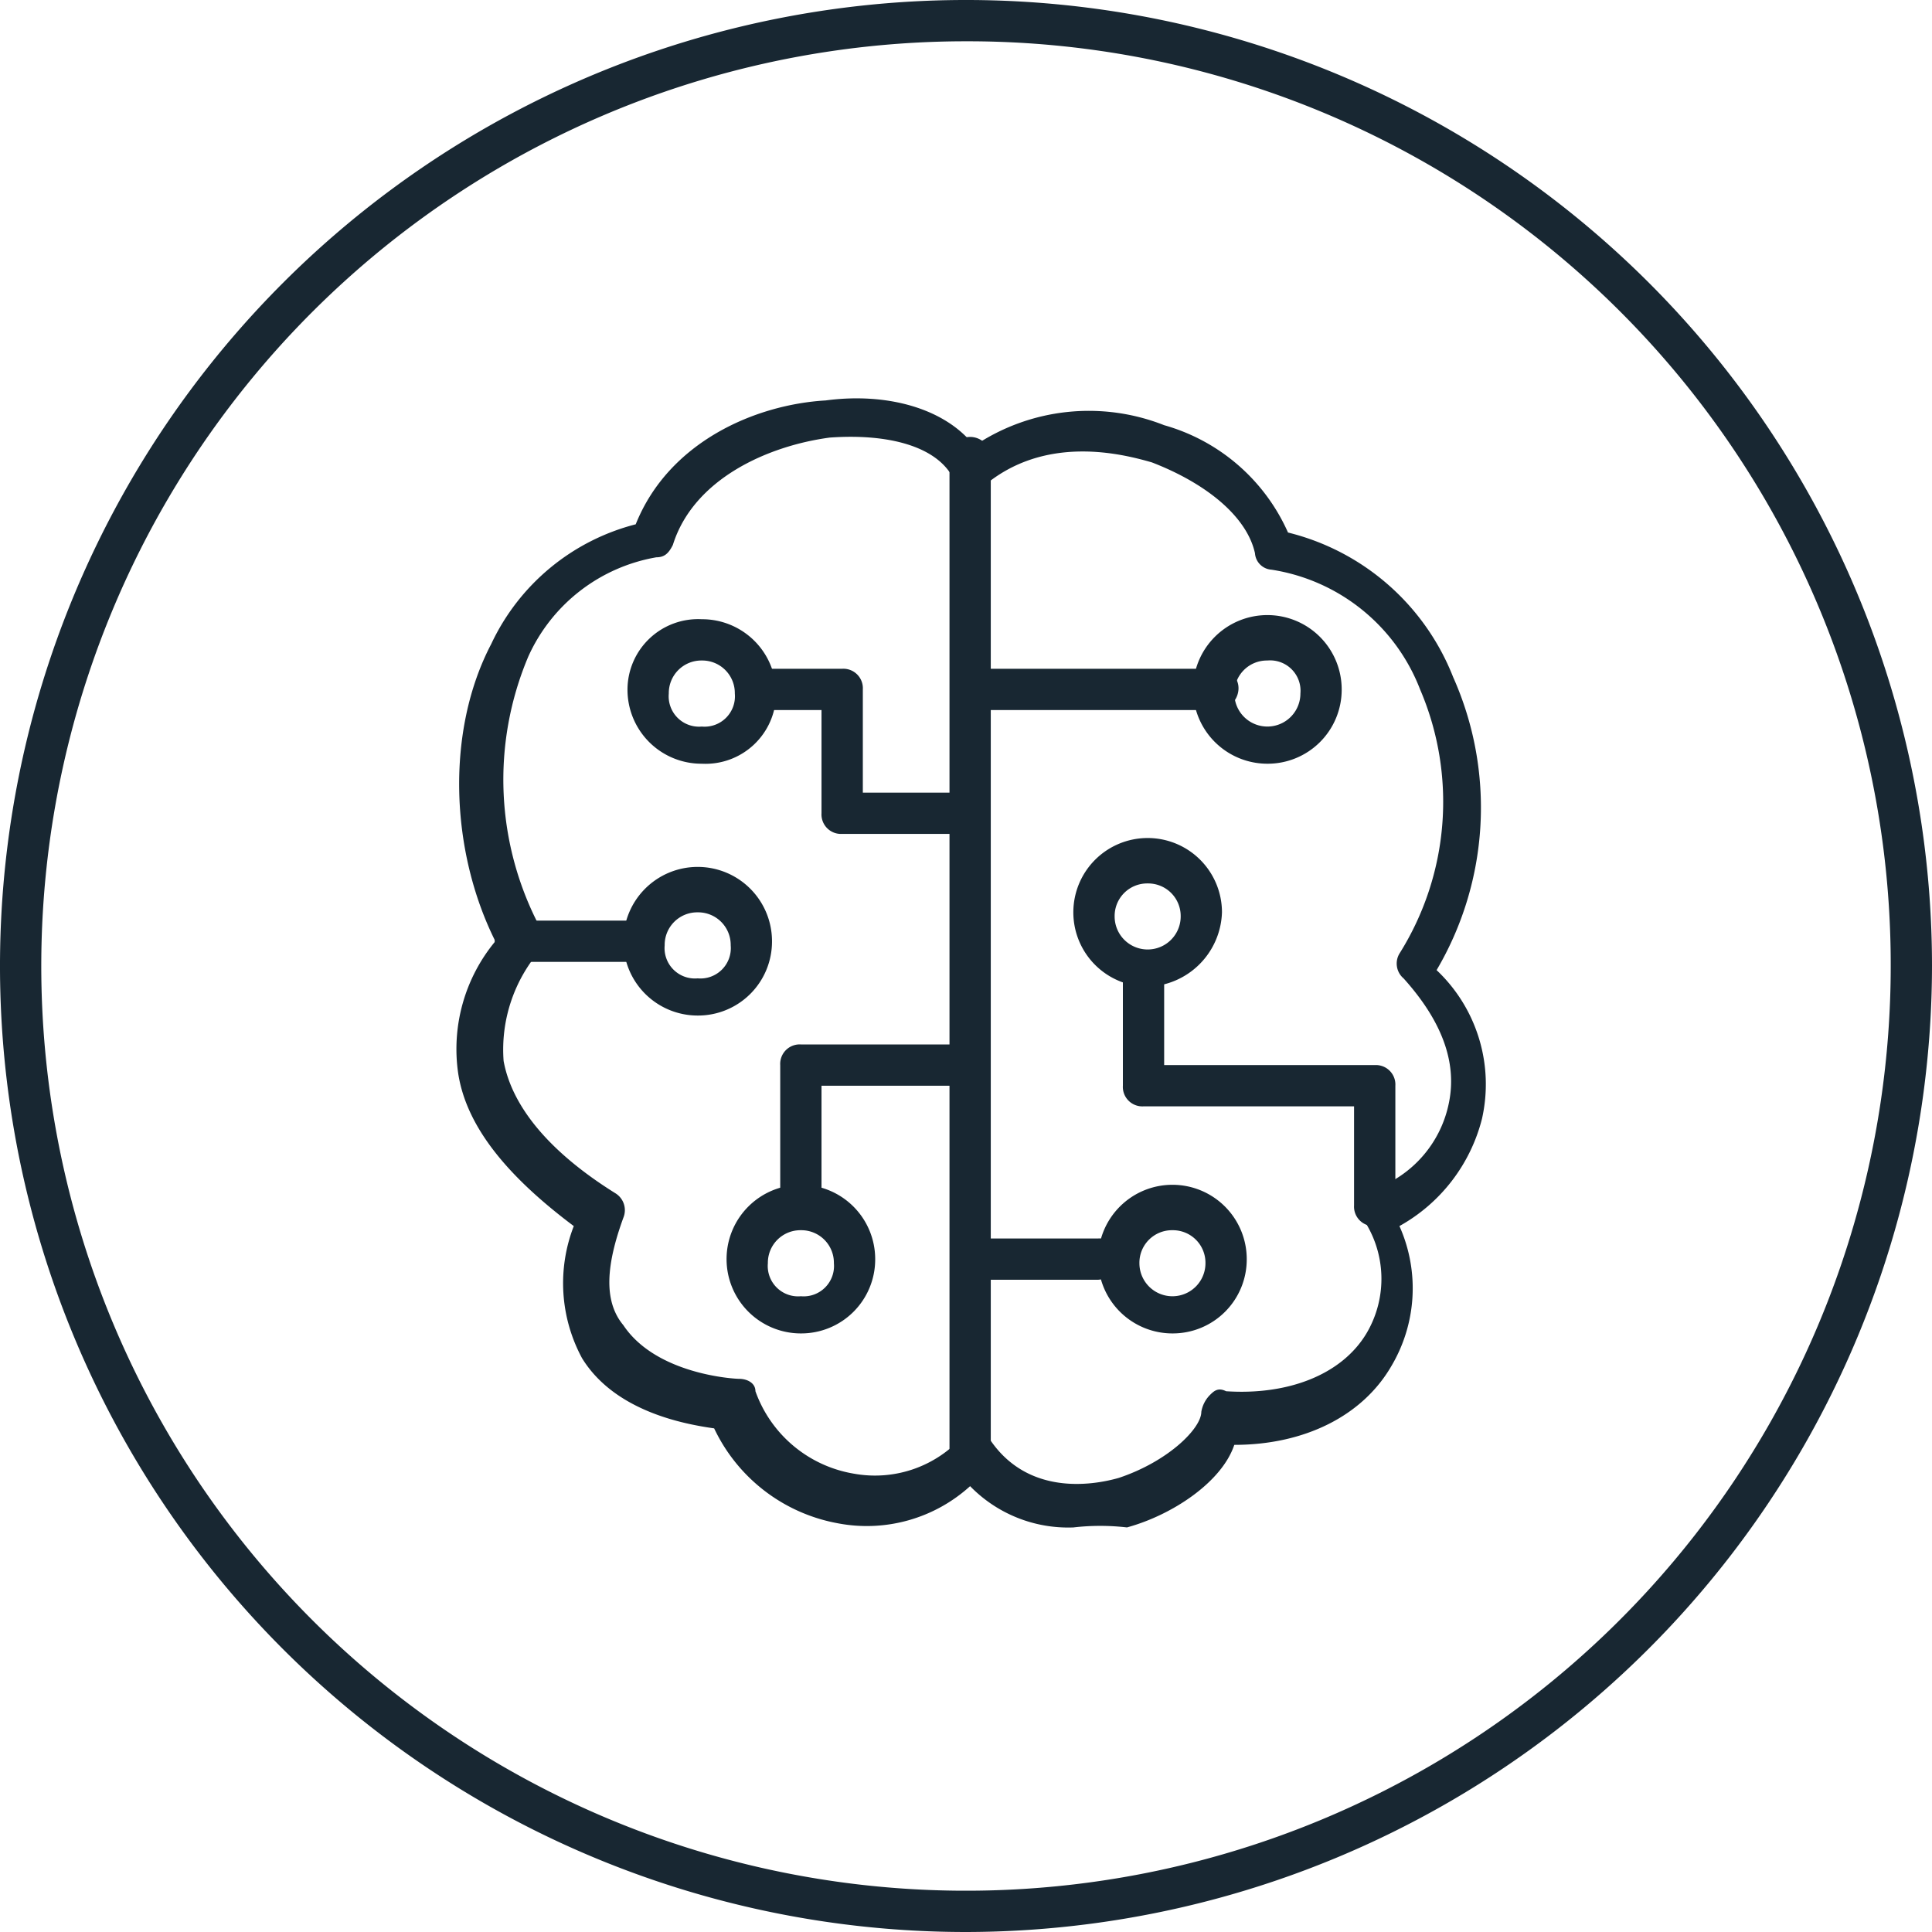
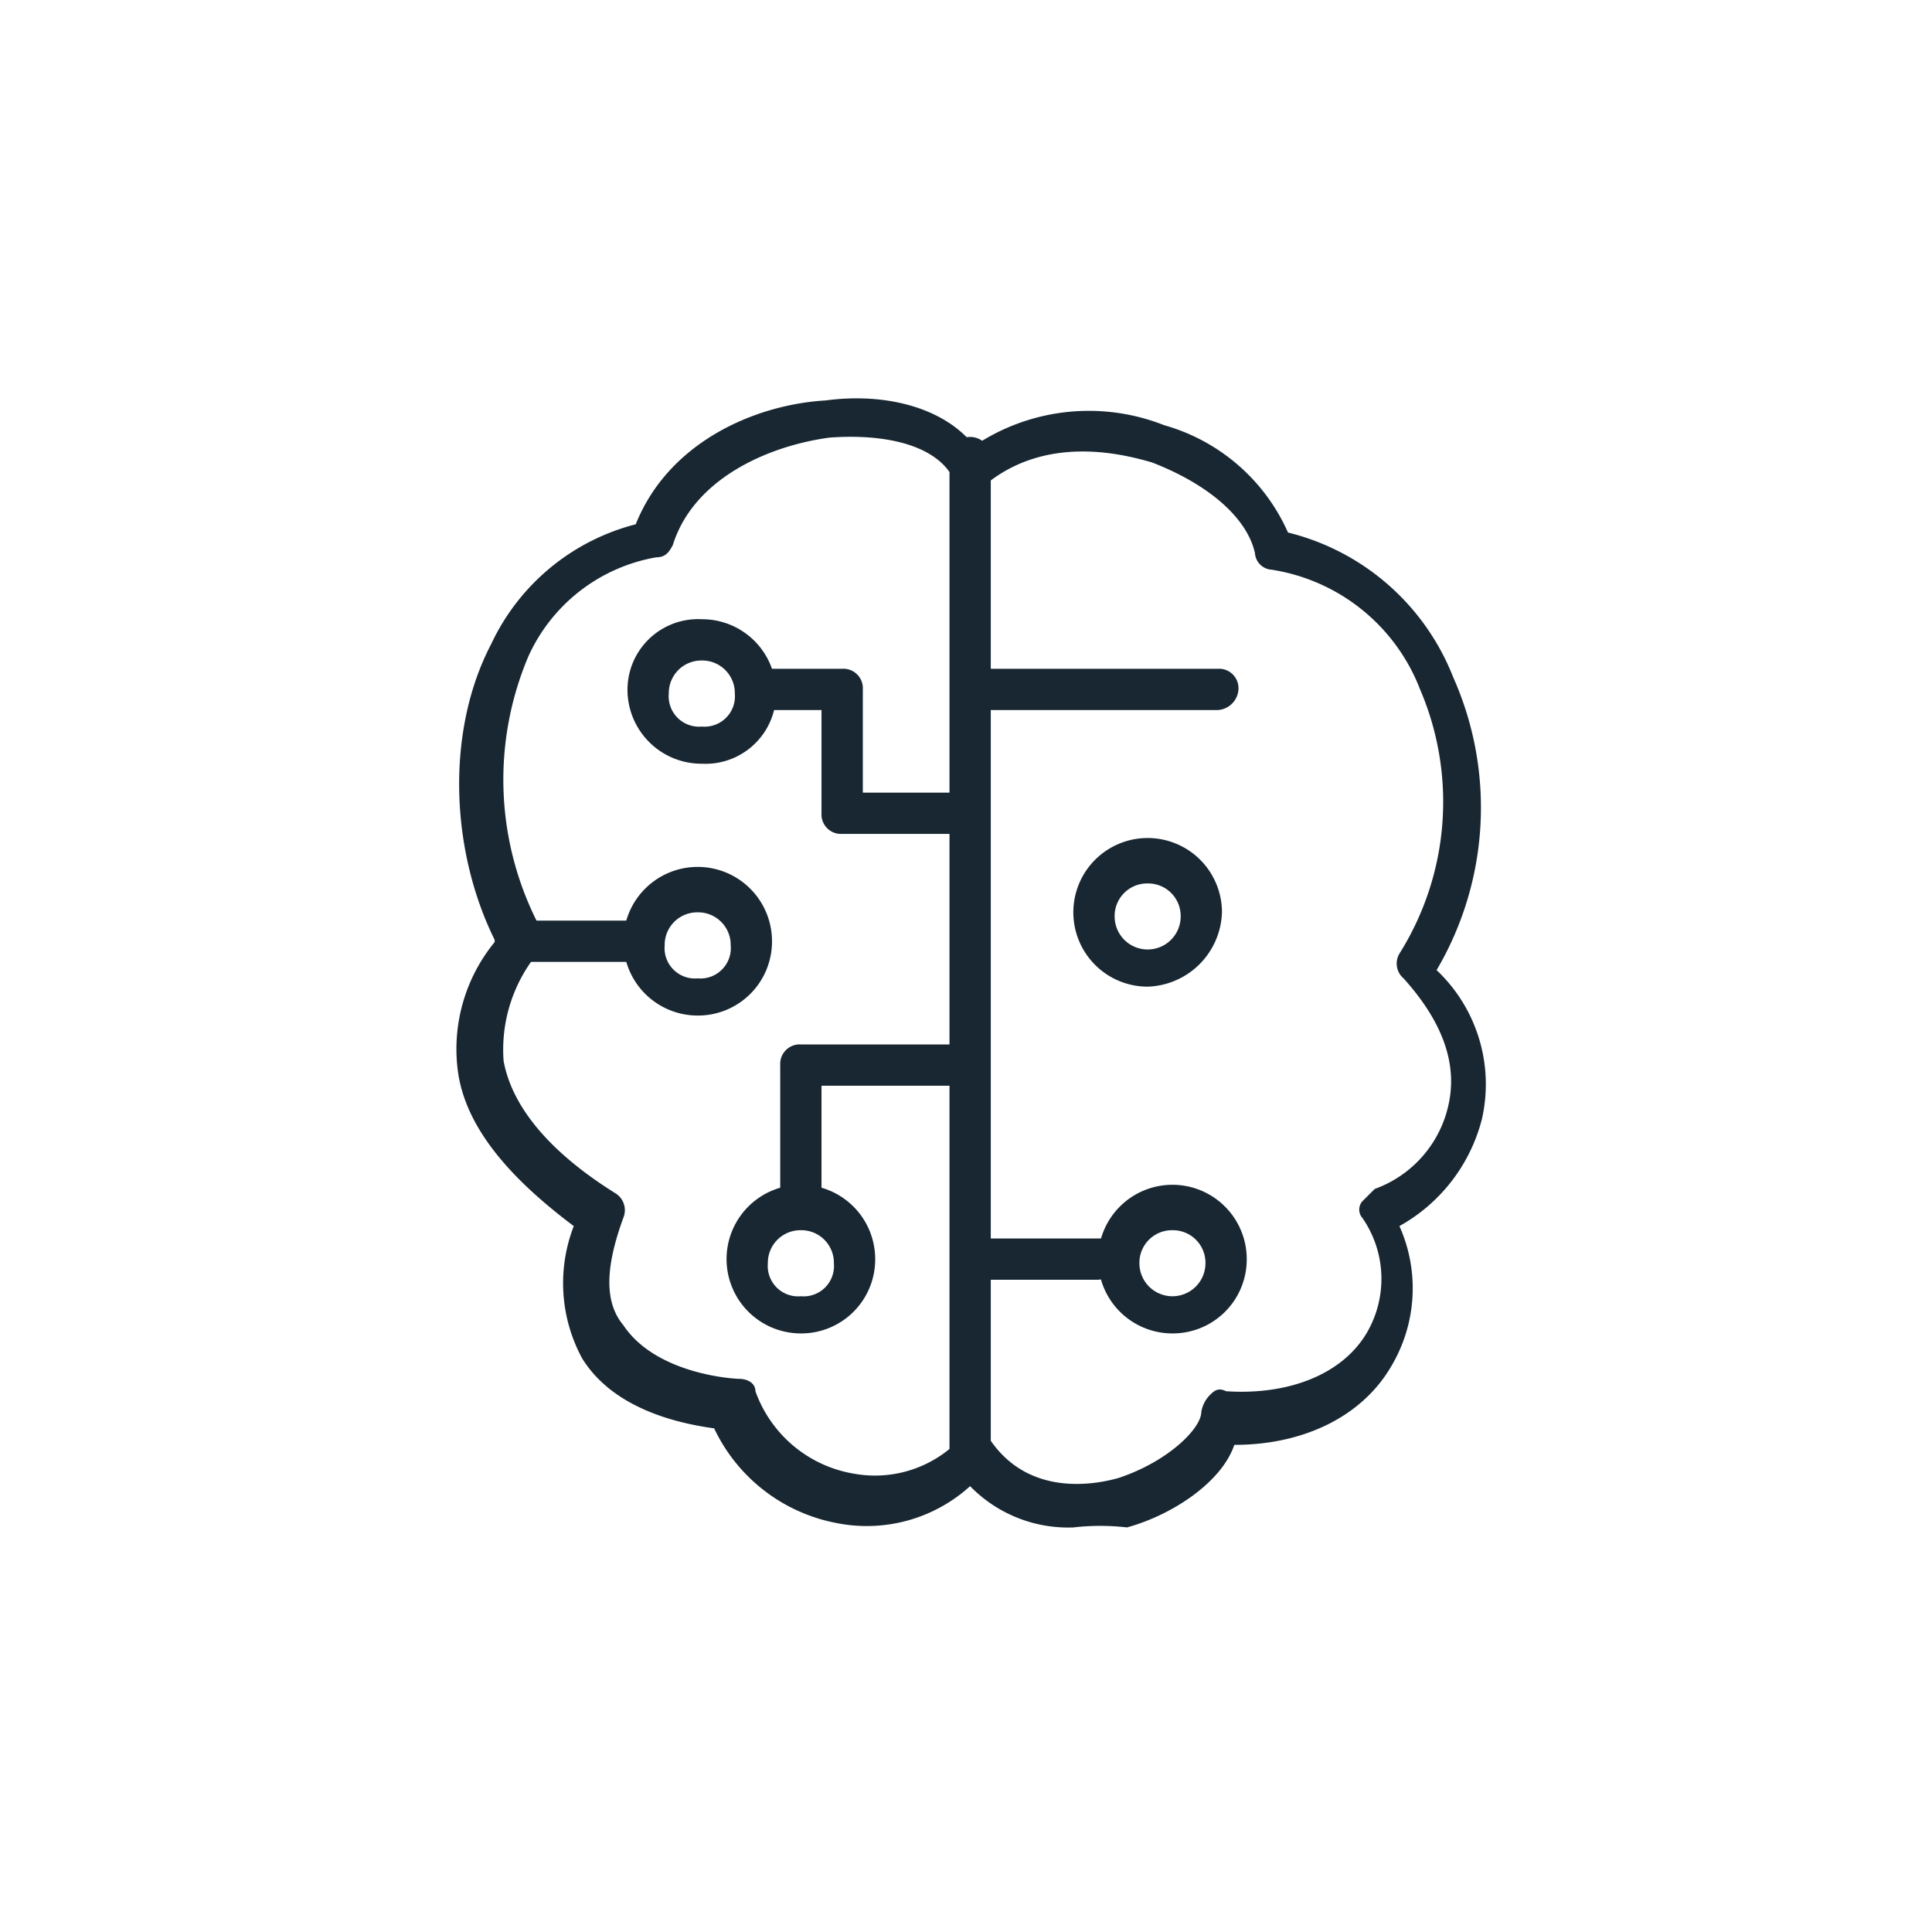
<svg xmlns="http://www.w3.org/2000/svg" id="グループ化_249" data-name="グループ化 249" viewBox="0 0 90 90">
  <defs>
    <style>
      .cls-1 {
        fill: #182732;
      }
    </style>
  </defs>
-   <path id="パス_387" data-name="パス 387" class="cls-1" d="M45,90A45,45,0,1,1,90,45,45.058,45.058,0,0,1,45,90ZM45,1.923A43.077,43.077,0,1,0,88.077,45,43.006,43.006,0,0,0,45,1.923Z" />
  <g id="グループ化_248" data-name="グループ化 248" transform="translate(21.231 18.557)">
    <path id="パス_388" data-name="パス 388" class="cls-1" d="M39.809,62.247A6.379,6.379,0,0,1,35,60.324a7.162,7.162,0,0,1-6.154,1.731,7.95,7.95,0,0,1-5.769-4.423c-1.346-.192-4.615-.769-6.154-3.269a7.356,7.356,0,0,1-.385-6.154c-3.077-2.308-5-4.615-5.385-7.115a7.861,7.861,0,0,1,1.731-6.154c-2.115-4.231-2.308-9.808-.192-13.846a10.244,10.244,0,0,1,6.731-5.577C20.963,11.67,25,9.939,28.271,9.747c2.885-.385,5.577.385,6.923,2.115A9.553,9.553,0,0,1,44.04,10.9a8.976,8.976,0,0,1,5.769,5A11.122,11.122,0,0,1,57.5,22.631a14.912,14.912,0,0,1-.769,13.654,7.309,7.309,0,0,1,2.115,6.923,7.956,7.956,0,0,1-3.846,5,7.1,7.1,0,0,1-.385,6.538c-1.346,2.308-4.038,3.654-7.308,3.654-.577,1.731-2.885,3.269-5,3.846A10.833,10.833,0,0,0,39.809,62.247Zm-4.615-4.423h0a1,1,0,0,1,.769.385c1.731,2.5,4.615,2.115,5.962,1.731,2.308-.769,3.846-2.308,3.846-3.077a1.458,1.458,0,0,1,.385-.769c.192-.192.385-.385.769-.192,2.885.192,5.385-.769,6.538-2.692a4.982,4.982,0,0,0-.192-5.385.585.585,0,0,1,0-.769l.577-.577a5.386,5.386,0,0,0,3.462-4.038c.385-1.923-.385-3.846-2.115-5.769A.906.906,0,0,1,55,35.516a13.285,13.285,0,0,0,.962-12.308,8.869,8.869,0,0,0-6.923-5.577.827.827,0,0,1-.769-.769c-.385-1.731-2.308-3.269-4.808-4.231-1.346-.385-5-1.346-7.885,1.154a1.156,1.156,0,0,1-.769.192.614.614,0,0,1-.577-.577c-.769-1.538-3.077-2.115-5.769-1.923-2.885.385-6.346,1.923-7.308,5-.192.385-.385.577-.769.577a8.046,8.046,0,0,0-5.962,4.615A14.724,14.724,0,0,0,15,34.362a.858.858,0,0,1,0,.962,7.087,7.087,0,0,0-1.731,5.192c.385,2.115,2.115,4.231,5.192,6.154a.925.925,0,0,1,.385,1.154c-.769,2.115-.962,3.846,0,5,1.538,2.308,5.192,2.5,5.385,2.5.385,0,.769.192.769.577a5.9,5.9,0,0,0,4.615,3.846,5.475,5.475,0,0,0,5.192-1.923C34.617,58.016,34.809,57.824,35.194,57.824Z" transform="translate(-11.04 -9.65)" />
    <path id="パス_389" data-name="パス 389" class="cls-1" d="M23.962,58.869A.908.908,0,0,1,23,57.908V11.562a.962.962,0,1,1,1.923,0V57.908A1.03,1.03,0,0,1,23.962,58.869Z" transform="translate(0 -8.772)" />
    <path id="パス_390" data-name="パス 390" class="cls-1" d="M29.831,31.923H24.062a.962.962,0,0,1,0-1.923h5.769a.908.908,0,0,1,.962.962A1.03,1.03,0,0,1,29.831,31.923Z" transform="translate(0.092 9.136)" />
    <path id="パス_391" data-name="パス 391" class="cls-1" d="M35.315,18.123H24.162a.962.962,0,0,1,0-1.923H35.315a.908.908,0,0,1,.962.962A1.03,1.03,0,0,1,35.315,18.123Z" transform="translate(0.185 -3.603)" />
-     <path id="パス_392" data-name="パス 392" class="cls-1" d="M38.931,35.792a.908.908,0,0,1-.962-.962V30.215H28.162a.908.908,0,0,1-.962-.962V24.062a.962.962,0,0,1,1.923,0v4.231h9.808a.908.908,0,0,1,.962.962v5.577A.908.908,0,0,1,38.931,35.792Z" transform="translate(3.877 2.766)" />
    <path id="パス_393" data-name="パス 393" class="cls-1" d="M19.862,32.992a.908.908,0,0,1-.962-.962V26.262a.908.908,0,0,1,.962-.962h7.692a.962.962,0,1,1,0,1.923H20.823v4.808A.908.908,0,0,1,19.862,32.992Z" transform="translate(-3.785 4.797)" />
    <path id="パス_394" data-name="パス 394" class="cls-1" d="M18.731,24.223H12.962a.962.962,0,1,1,0-1.923h5.769a.908.908,0,0,1,.962.962A1.03,1.03,0,0,1,18.731,24.223Z" transform="translate(-10.154 2.028)" />
    <path id="パス_395" data-name="パス 395" class="cls-1" d="M28.385,23.892H22.615a.908.908,0,0,1-.962-.962V18.123H18.962a.962.962,0,0,1,0-1.923h3.654a.908.908,0,0,1,.962.962v4.808h4.808a.962.962,0,1,1,0,1.923Z" transform="translate(-4.615 -3.603)" />
-     <path id="パス_396" data-name="パス 396" class="cls-1" d="M32.362,21.823a3.462,3.462,0,1,1,3.462-3.462A3.447,3.447,0,0,1,32.362,21.823Zm0-4.808a1.517,1.517,0,0,0-1.538,1.538,1.538,1.538,0,0,0,3.077,0A1.415,1.415,0,0,0,32.362,17.015Z" transform="translate(5.446 -4.803)" />
    <path id="パス_397" data-name="パス 397" class="cls-1" d="M29.462,27.223a3.462,3.462,0,1,1,3.462-3.462A3.575,3.575,0,0,1,29.462,27.223Zm0-4.808a1.517,1.517,0,0,0-1.538,1.538,1.538,1.538,0,0,0,3.077,0A1.517,1.517,0,0,0,29.462,22.415Z" transform="translate(2.769 0.182)" />
    <path id="パス_398" data-name="パス 398" class="cls-1" d="M30.062,35.623a3.462,3.462,0,1,1,3.462-3.462A3.447,3.447,0,0,1,30.062,35.623Zm0-4.808a1.517,1.517,0,0,0-1.538,1.538,1.538,1.538,0,1,0,3.077,0A1.517,1.517,0,0,0,30.062,30.815Z" transform="translate(3.323 7.936)" />
    <path id="パス_399" data-name="パス 399" class="cls-1" d="M21.062,35.623a3.462,3.462,0,1,1,3.462-3.462A3.447,3.447,0,0,1,21.062,35.623Zm0-4.808a1.517,1.517,0,0,0-1.538,1.538,1.415,1.415,0,0,0,1.538,1.538A1.415,1.415,0,0,0,22.6,32.354,1.517,1.517,0,0,0,21.062,30.815Z" transform="translate(-4.985 7.936)" />
    <path id="パス_400" data-name="パス 400" class="cls-1" d="M18.562,27.923a3.462,3.462,0,1,1,3.462-3.462A3.447,3.447,0,0,1,18.562,27.923Zm0-4.808a1.517,1.517,0,0,0-1.538,1.538,1.415,1.415,0,0,0,1.538,1.538A1.415,1.415,0,0,0,20.1,24.654,1.517,1.517,0,0,0,18.562,23.115Z" transform="translate(-7.292 0.828)" />
    <path id="パス_401" data-name="パス 401" class="cls-1" d="M18.662,21.731A3.447,3.447,0,0,1,15.2,18.269,3.289,3.289,0,0,1,18.662,15a3.447,3.447,0,0,1,3.462,3.462A3.289,3.289,0,0,1,18.662,21.731Zm0-4.808a1.517,1.517,0,0,0-1.538,1.538A1.415,1.415,0,0,0,18.662,20,1.415,1.415,0,0,0,20.2,18.462,1.517,1.517,0,0,0,18.662,16.923Z" transform="translate(-7.2 -4.711)" />
  </g>
</svg>